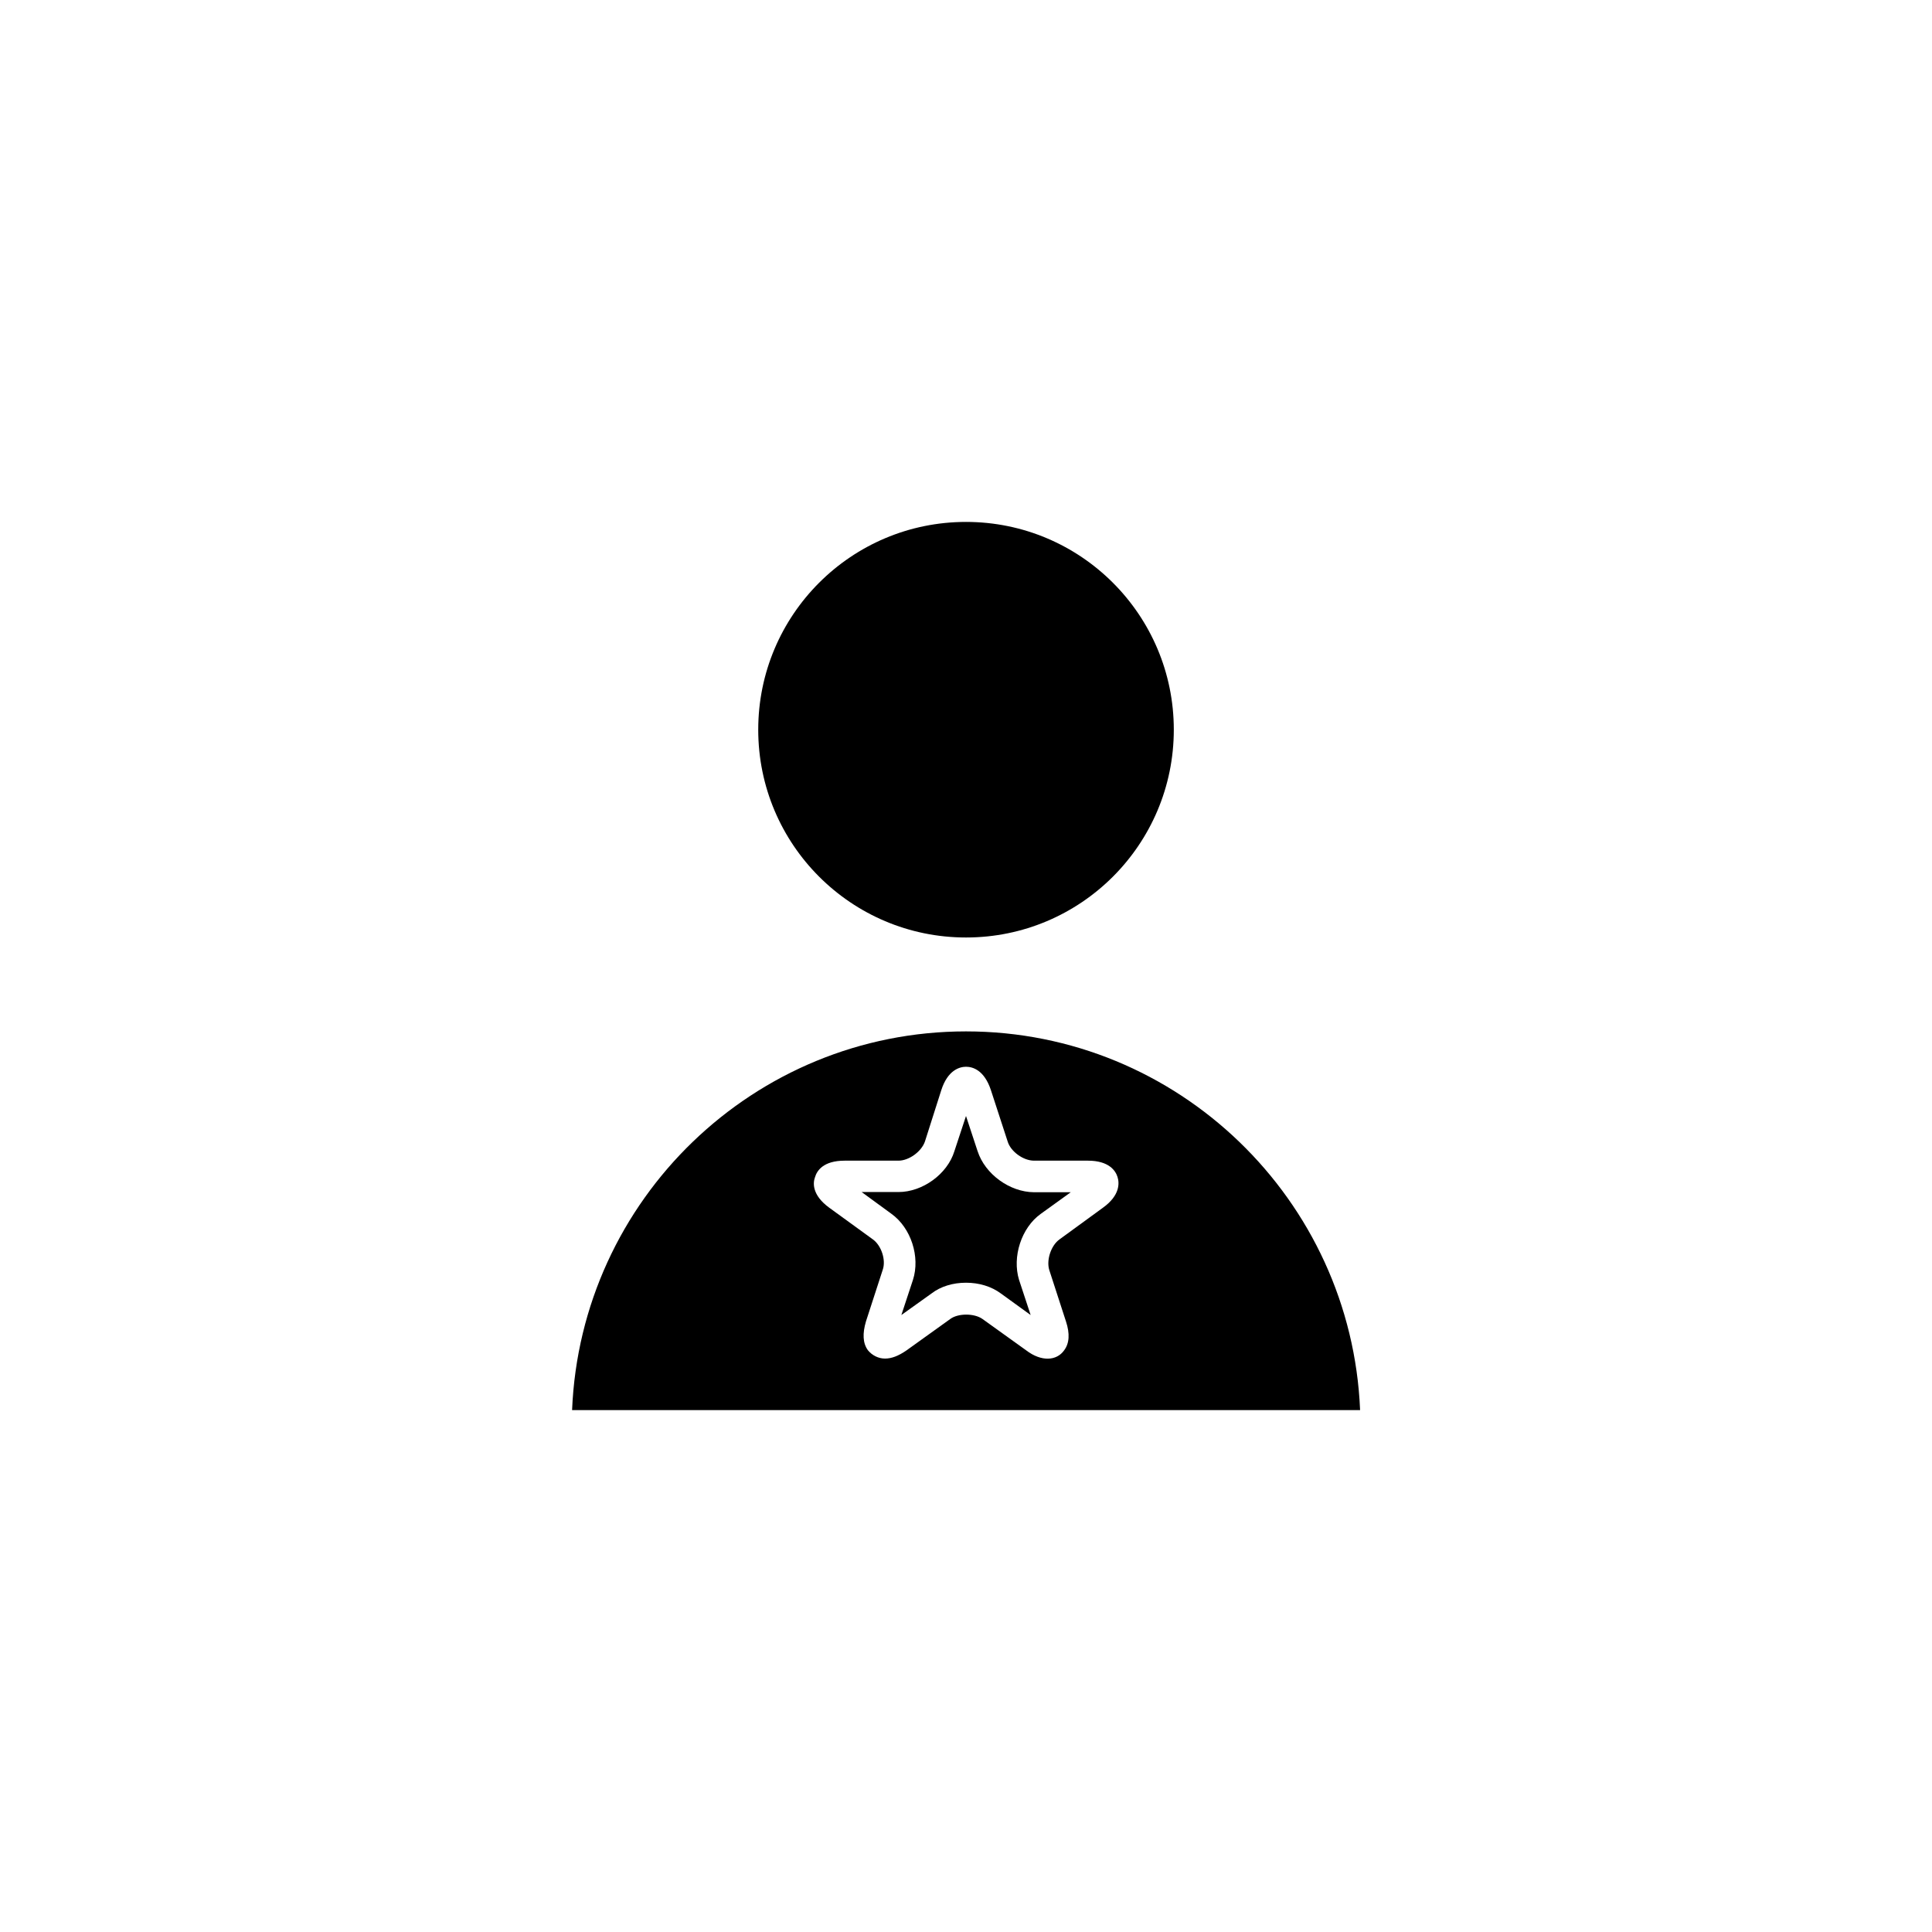
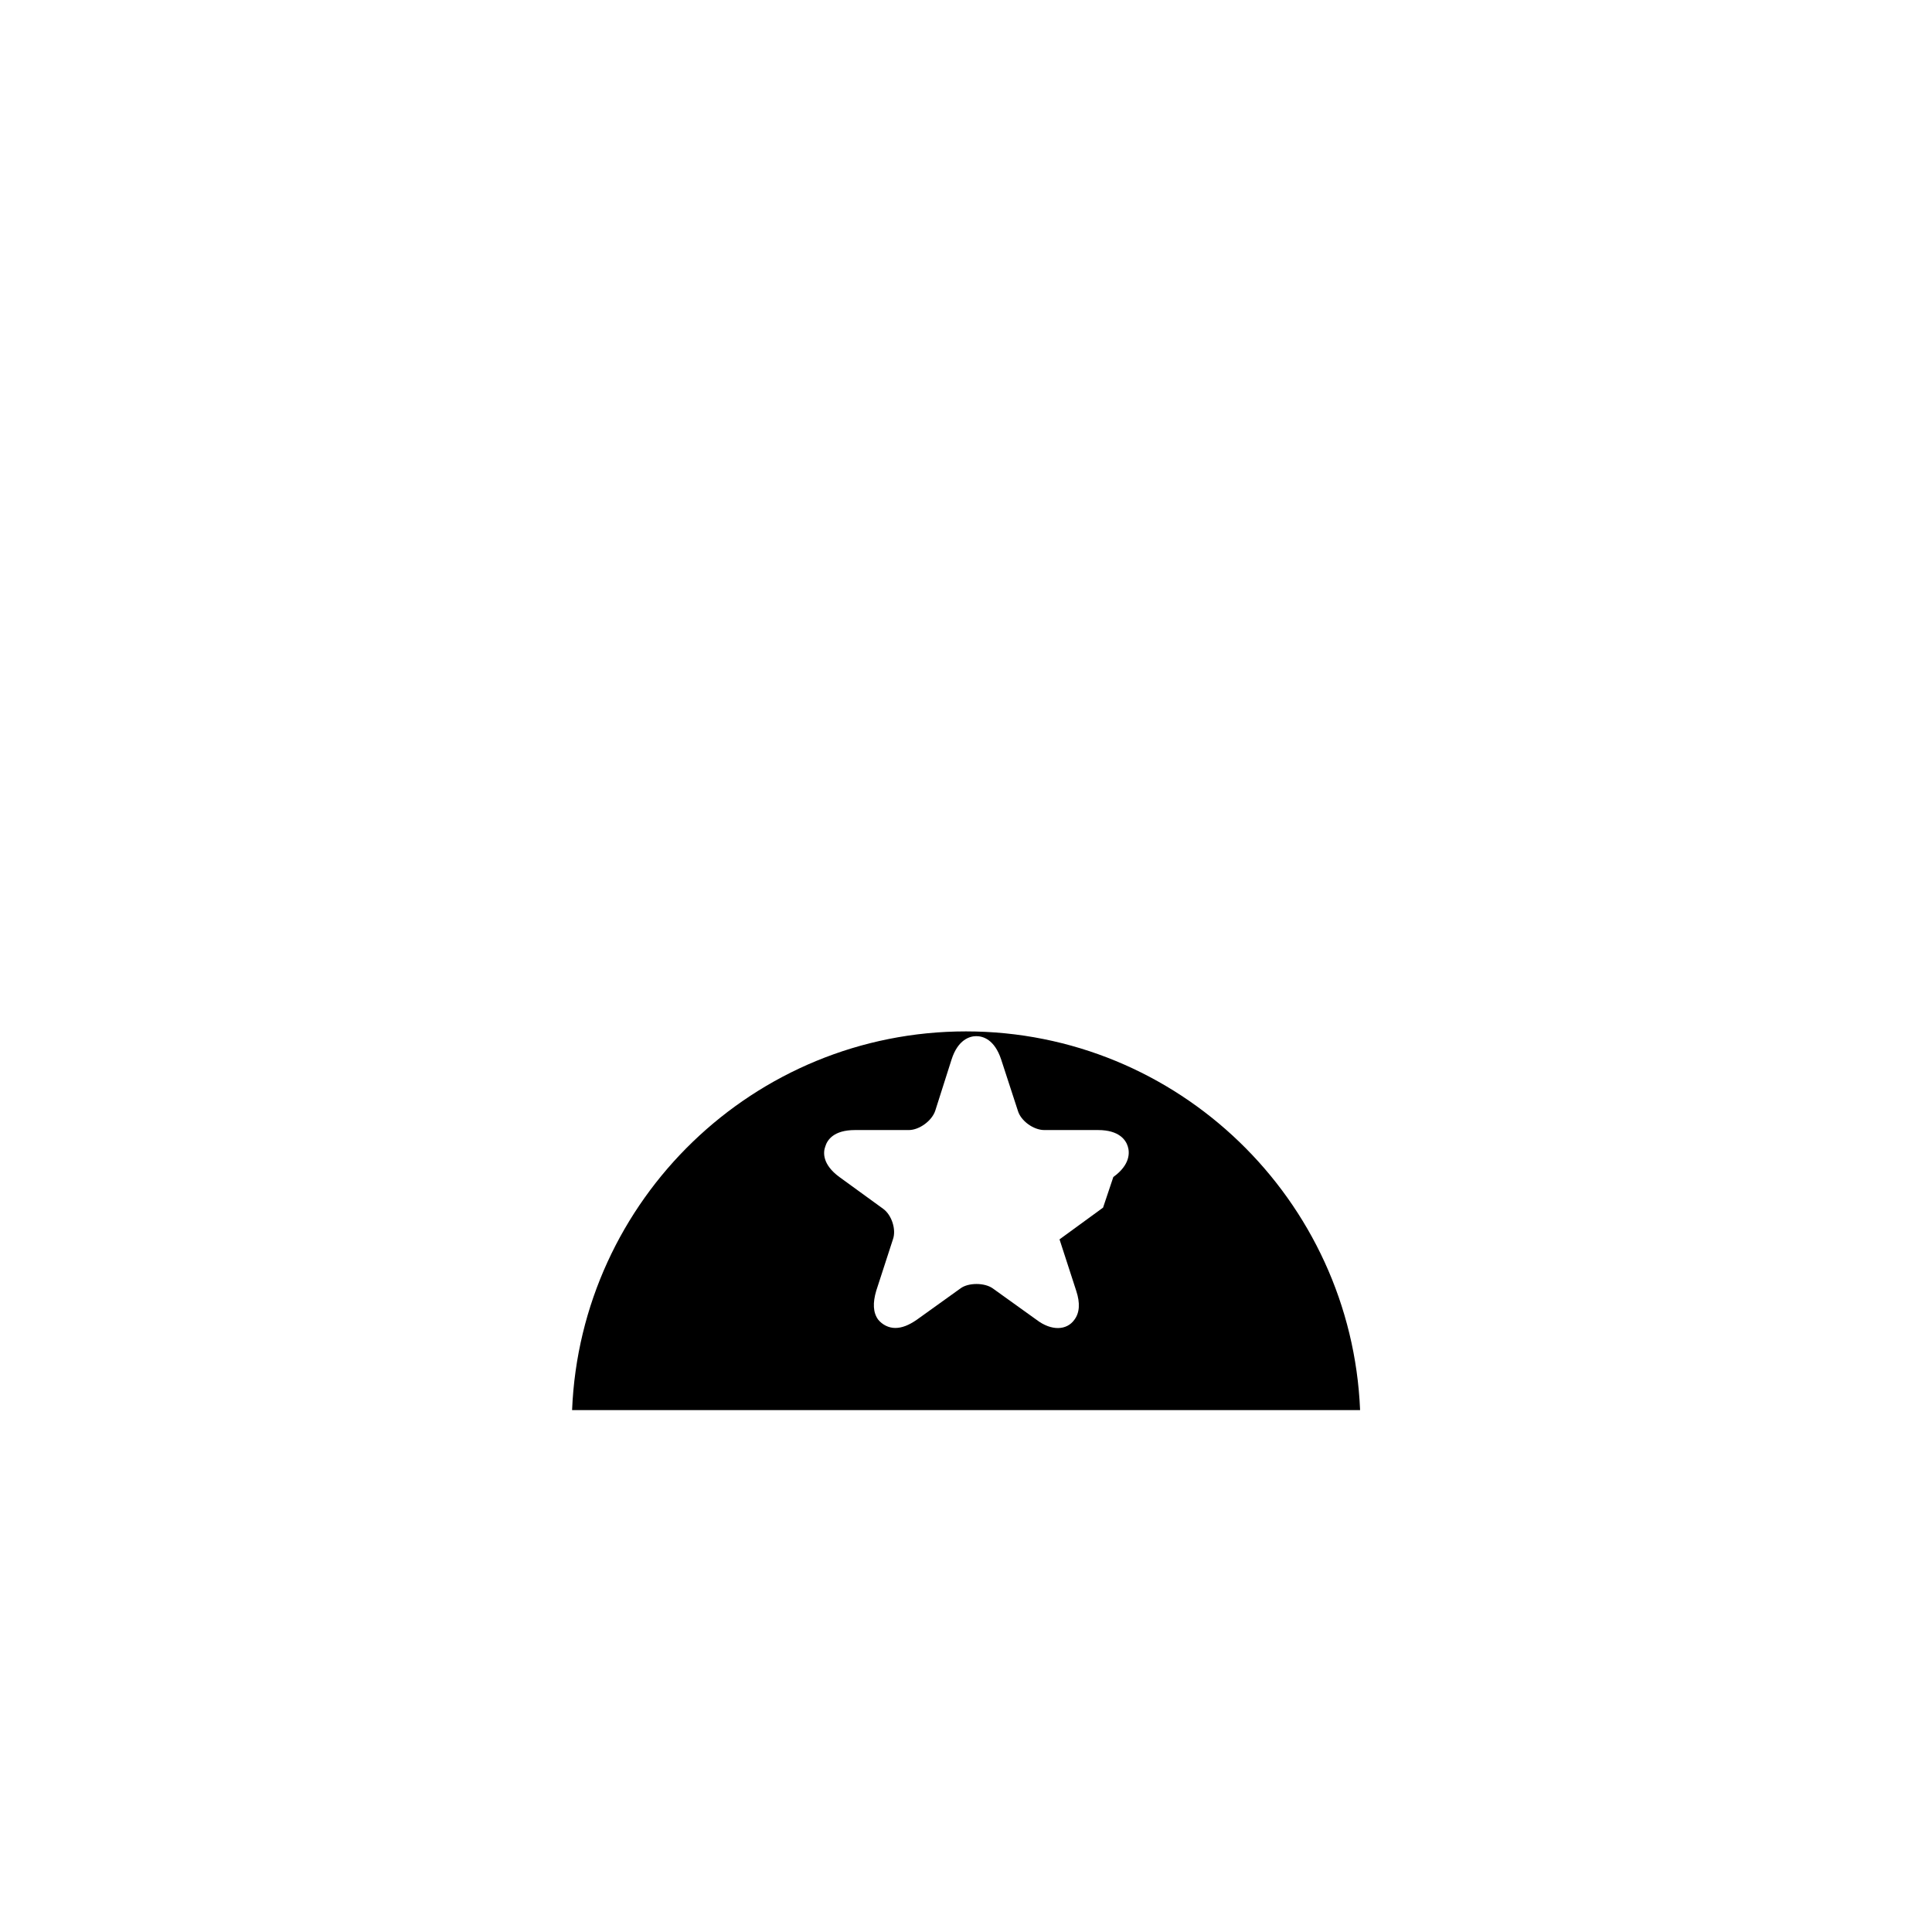
<svg xmlns="http://www.w3.org/2000/svg" fill="#000000" width="800px" height="800px" version="1.1" viewBox="144 144 512 512">
  <g>
-     <path d="m403.07 449.07-3.07-9.32-3.074 9.32c-1.863 6.094-8.465 10.832-14.812 10.832h-9.773l7.859 5.742c5.238 3.731 7.707 11.438 5.742 17.531l-3.074 9.32 7.961-5.691c2.469-1.914 5.746-2.871 9.172-2.871s6.699 0.957 9.27 2.871l7.859 5.691-3.074-9.32c-1.863-6.094 0.605-13.801 5.742-17.48l7.961-5.742h-9.773c-6.398-0.051-12.949-4.789-14.914-10.883z" />
-     <path d="m455.07 337.38c0 30.414-24.656 55.066-55.066 55.066-30.414 0-55.066-24.652-55.066-55.066s24.652-55.066 55.066-55.066c30.41 0 55.066 24.652 55.066 55.066" />
-     <path d="m400 417.33c-56.176 0-102.12 44.586-104.39 100.36h208.83c-2.316-55.77-48.266-100.36-104.44-100.36zm36.324 46.703-11.539 8.414c-2.266 1.613-3.527 5.492-2.719 8.113l4.434 13.652c1.059 3.223 0.906 5.793-0.504 7.656-1.965 2.769-5.996 3.074-10.027 0l-11.586-8.312c-2.168-1.562-6.5-1.562-8.566 0l-11.586 8.312c-2.117 1.461-3.93 2.168-5.695 2.168-1.762 0-3.426-0.855-4.535-2.215-1.359-1.863-1.461-4.434-0.504-7.656l4.434-13.652c0.91-2.574-0.352-6.453-2.617-8.066l-11.586-8.414c-4.535-3.324-4.332-6.551-3.727-8.113 0.504-1.664 2.168-4.332 7.859-4.332h14.258c2.769 0 6.098-2.418 7.004-5.09l4.332-13.602c1.707-5.336 4.883-6.195 6.547-6.195 1.762 0 4.836 0.855 6.602 6.195l4.434 13.602c0.805 2.672 4.133 5.09 7.004 5.09h14.258c5.594 0 7.356 2.672 7.859 4.332 0.5 1.566 0.703 4.84-3.832 8.113z" />
+     <path d="m400 417.33c-56.176 0-102.12 44.586-104.39 100.36h208.83c-2.316-55.77-48.266-100.36-104.44-100.36zm36.324 46.703-11.539 8.414l4.434 13.652c1.059 3.223 0.906 5.793-0.504 7.656-1.965 2.769-5.996 3.074-10.027 0l-11.586-8.312c-2.168-1.562-6.5-1.562-8.566 0l-11.586 8.312c-2.117 1.461-3.93 2.168-5.695 2.168-1.762 0-3.426-0.855-4.535-2.215-1.359-1.863-1.461-4.434-0.504-7.656l4.434-13.652c0.91-2.574-0.352-6.453-2.617-8.066l-11.586-8.414c-4.535-3.324-4.332-6.551-3.727-8.113 0.504-1.664 2.168-4.332 7.859-4.332h14.258c2.769 0 6.098-2.418 7.004-5.09l4.332-13.602c1.707-5.336 4.883-6.195 6.547-6.195 1.762 0 4.836 0.855 6.602 6.195l4.434 13.602c0.805 2.672 4.133 5.09 7.004 5.09h14.258c5.594 0 7.356 2.672 7.859 4.332 0.5 1.566 0.703 4.84-3.832 8.113z" />
  </g>
</svg>